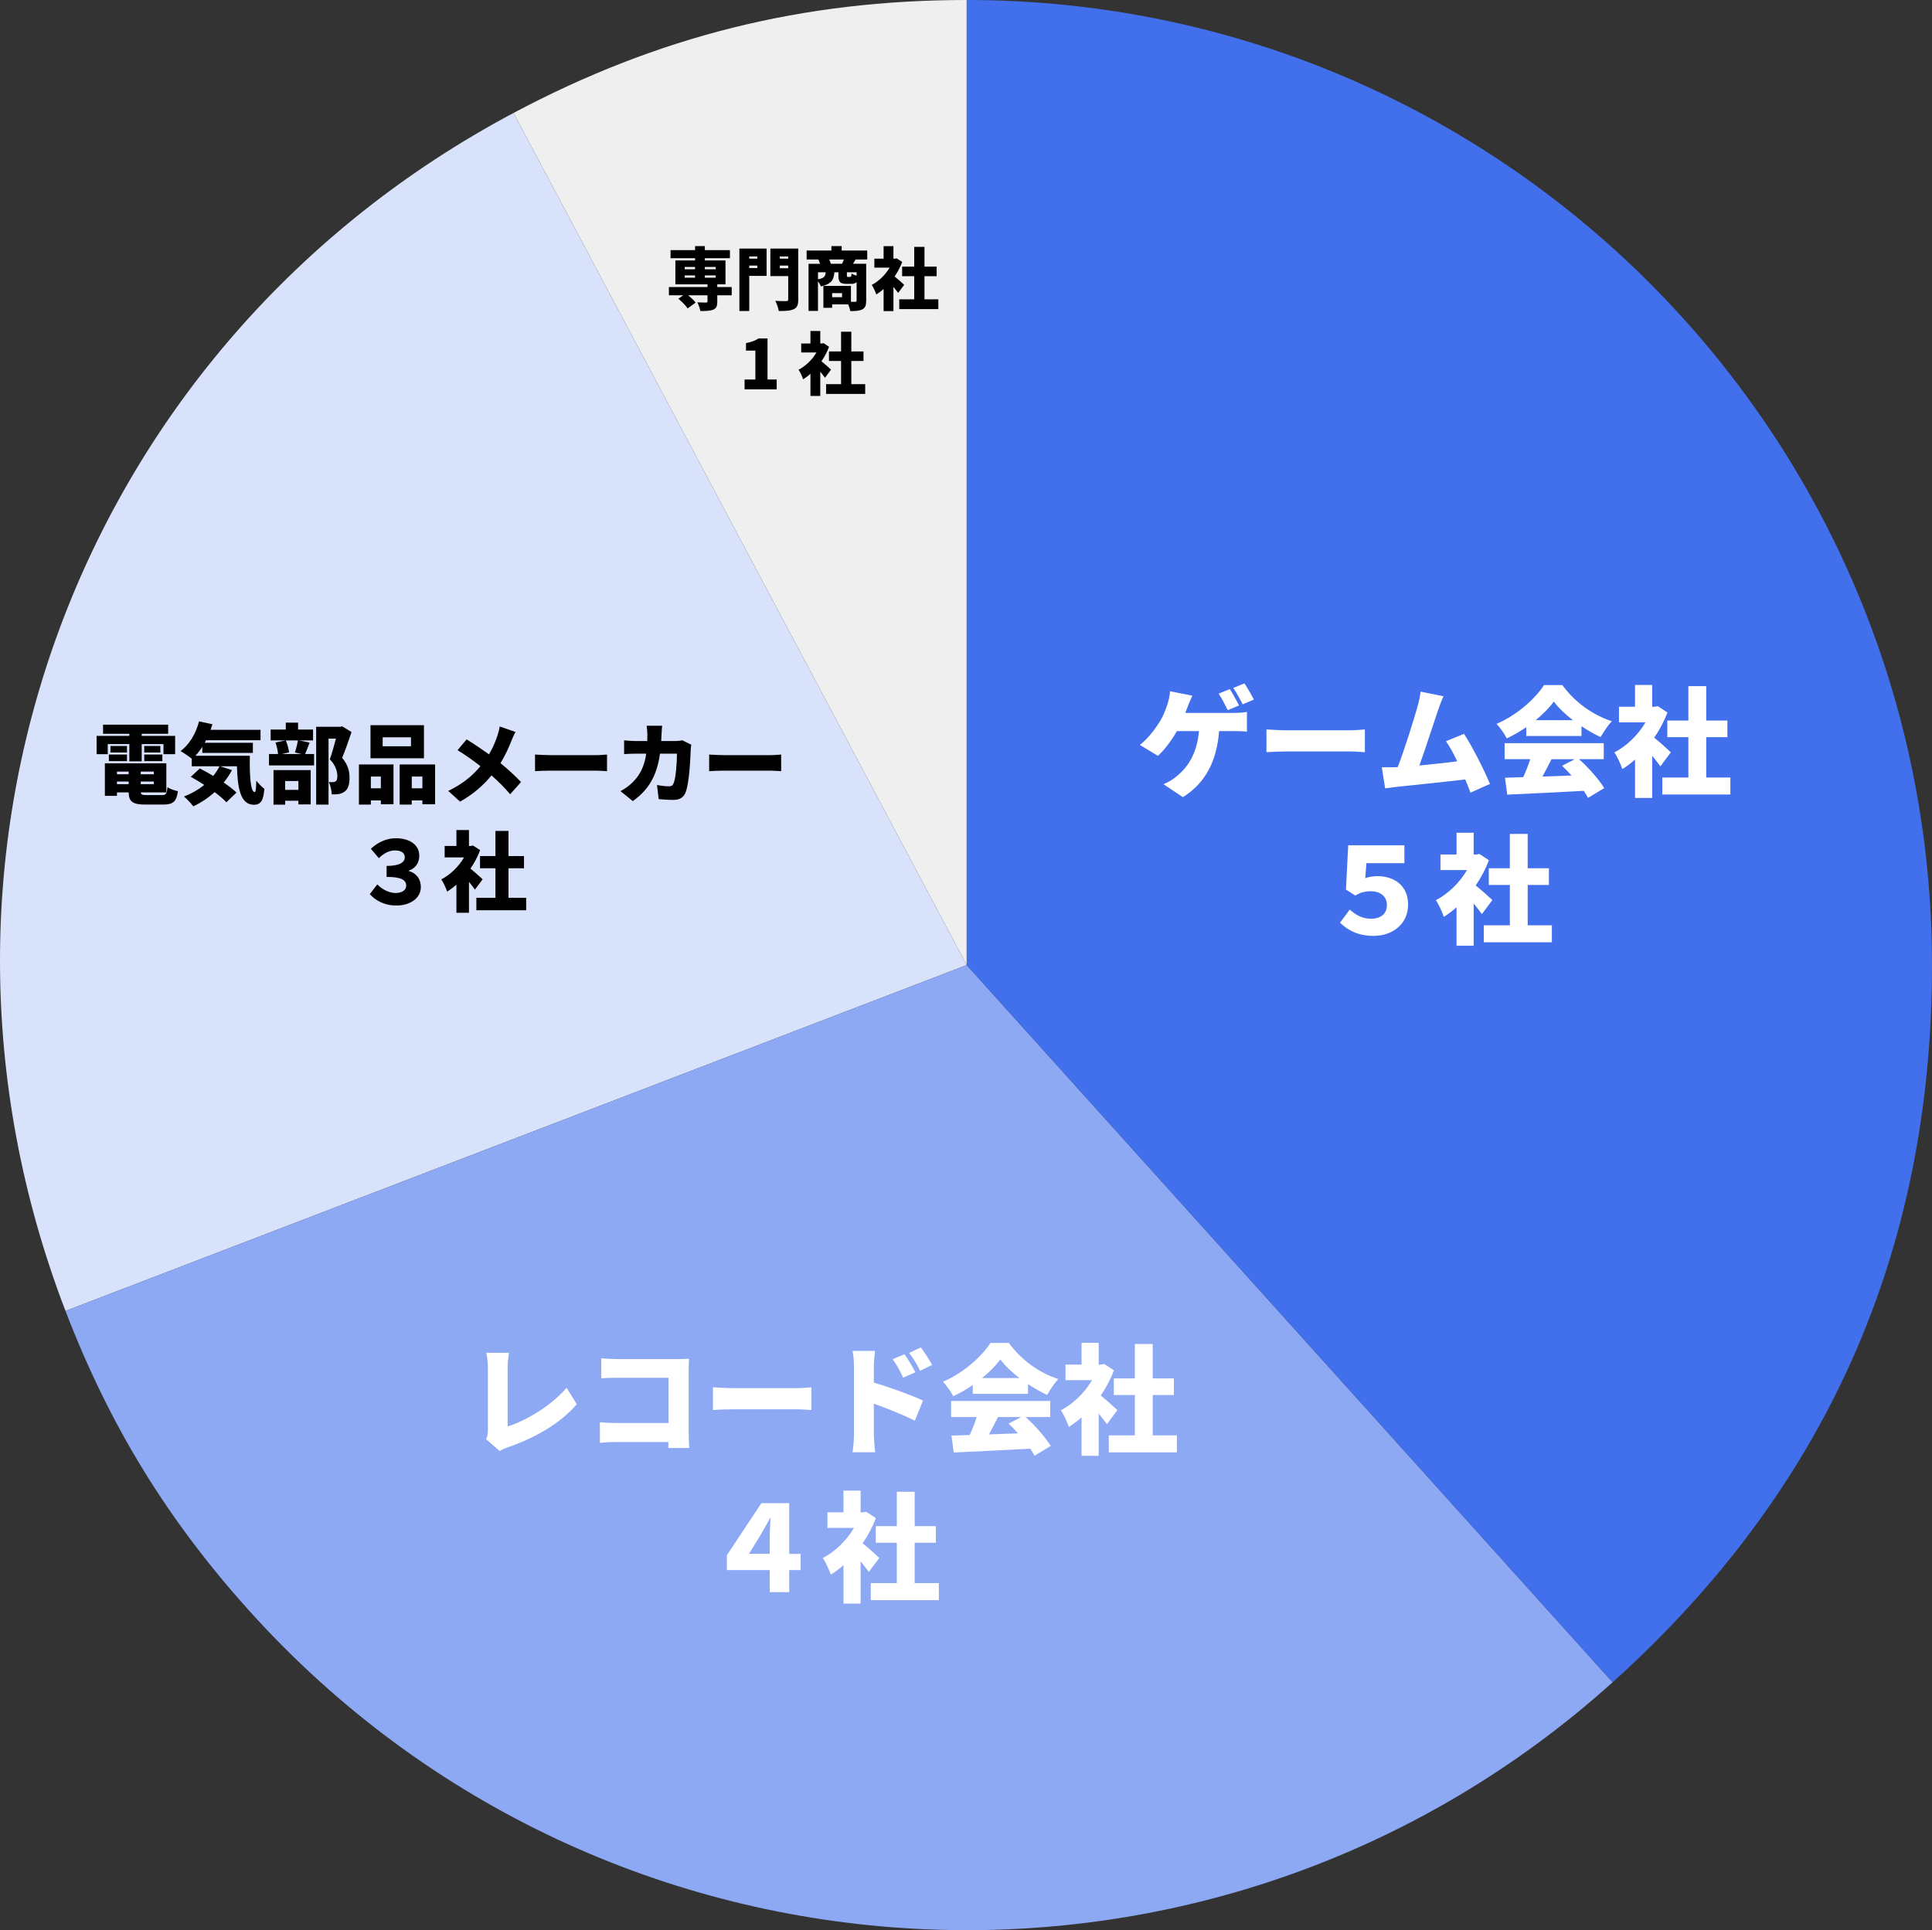
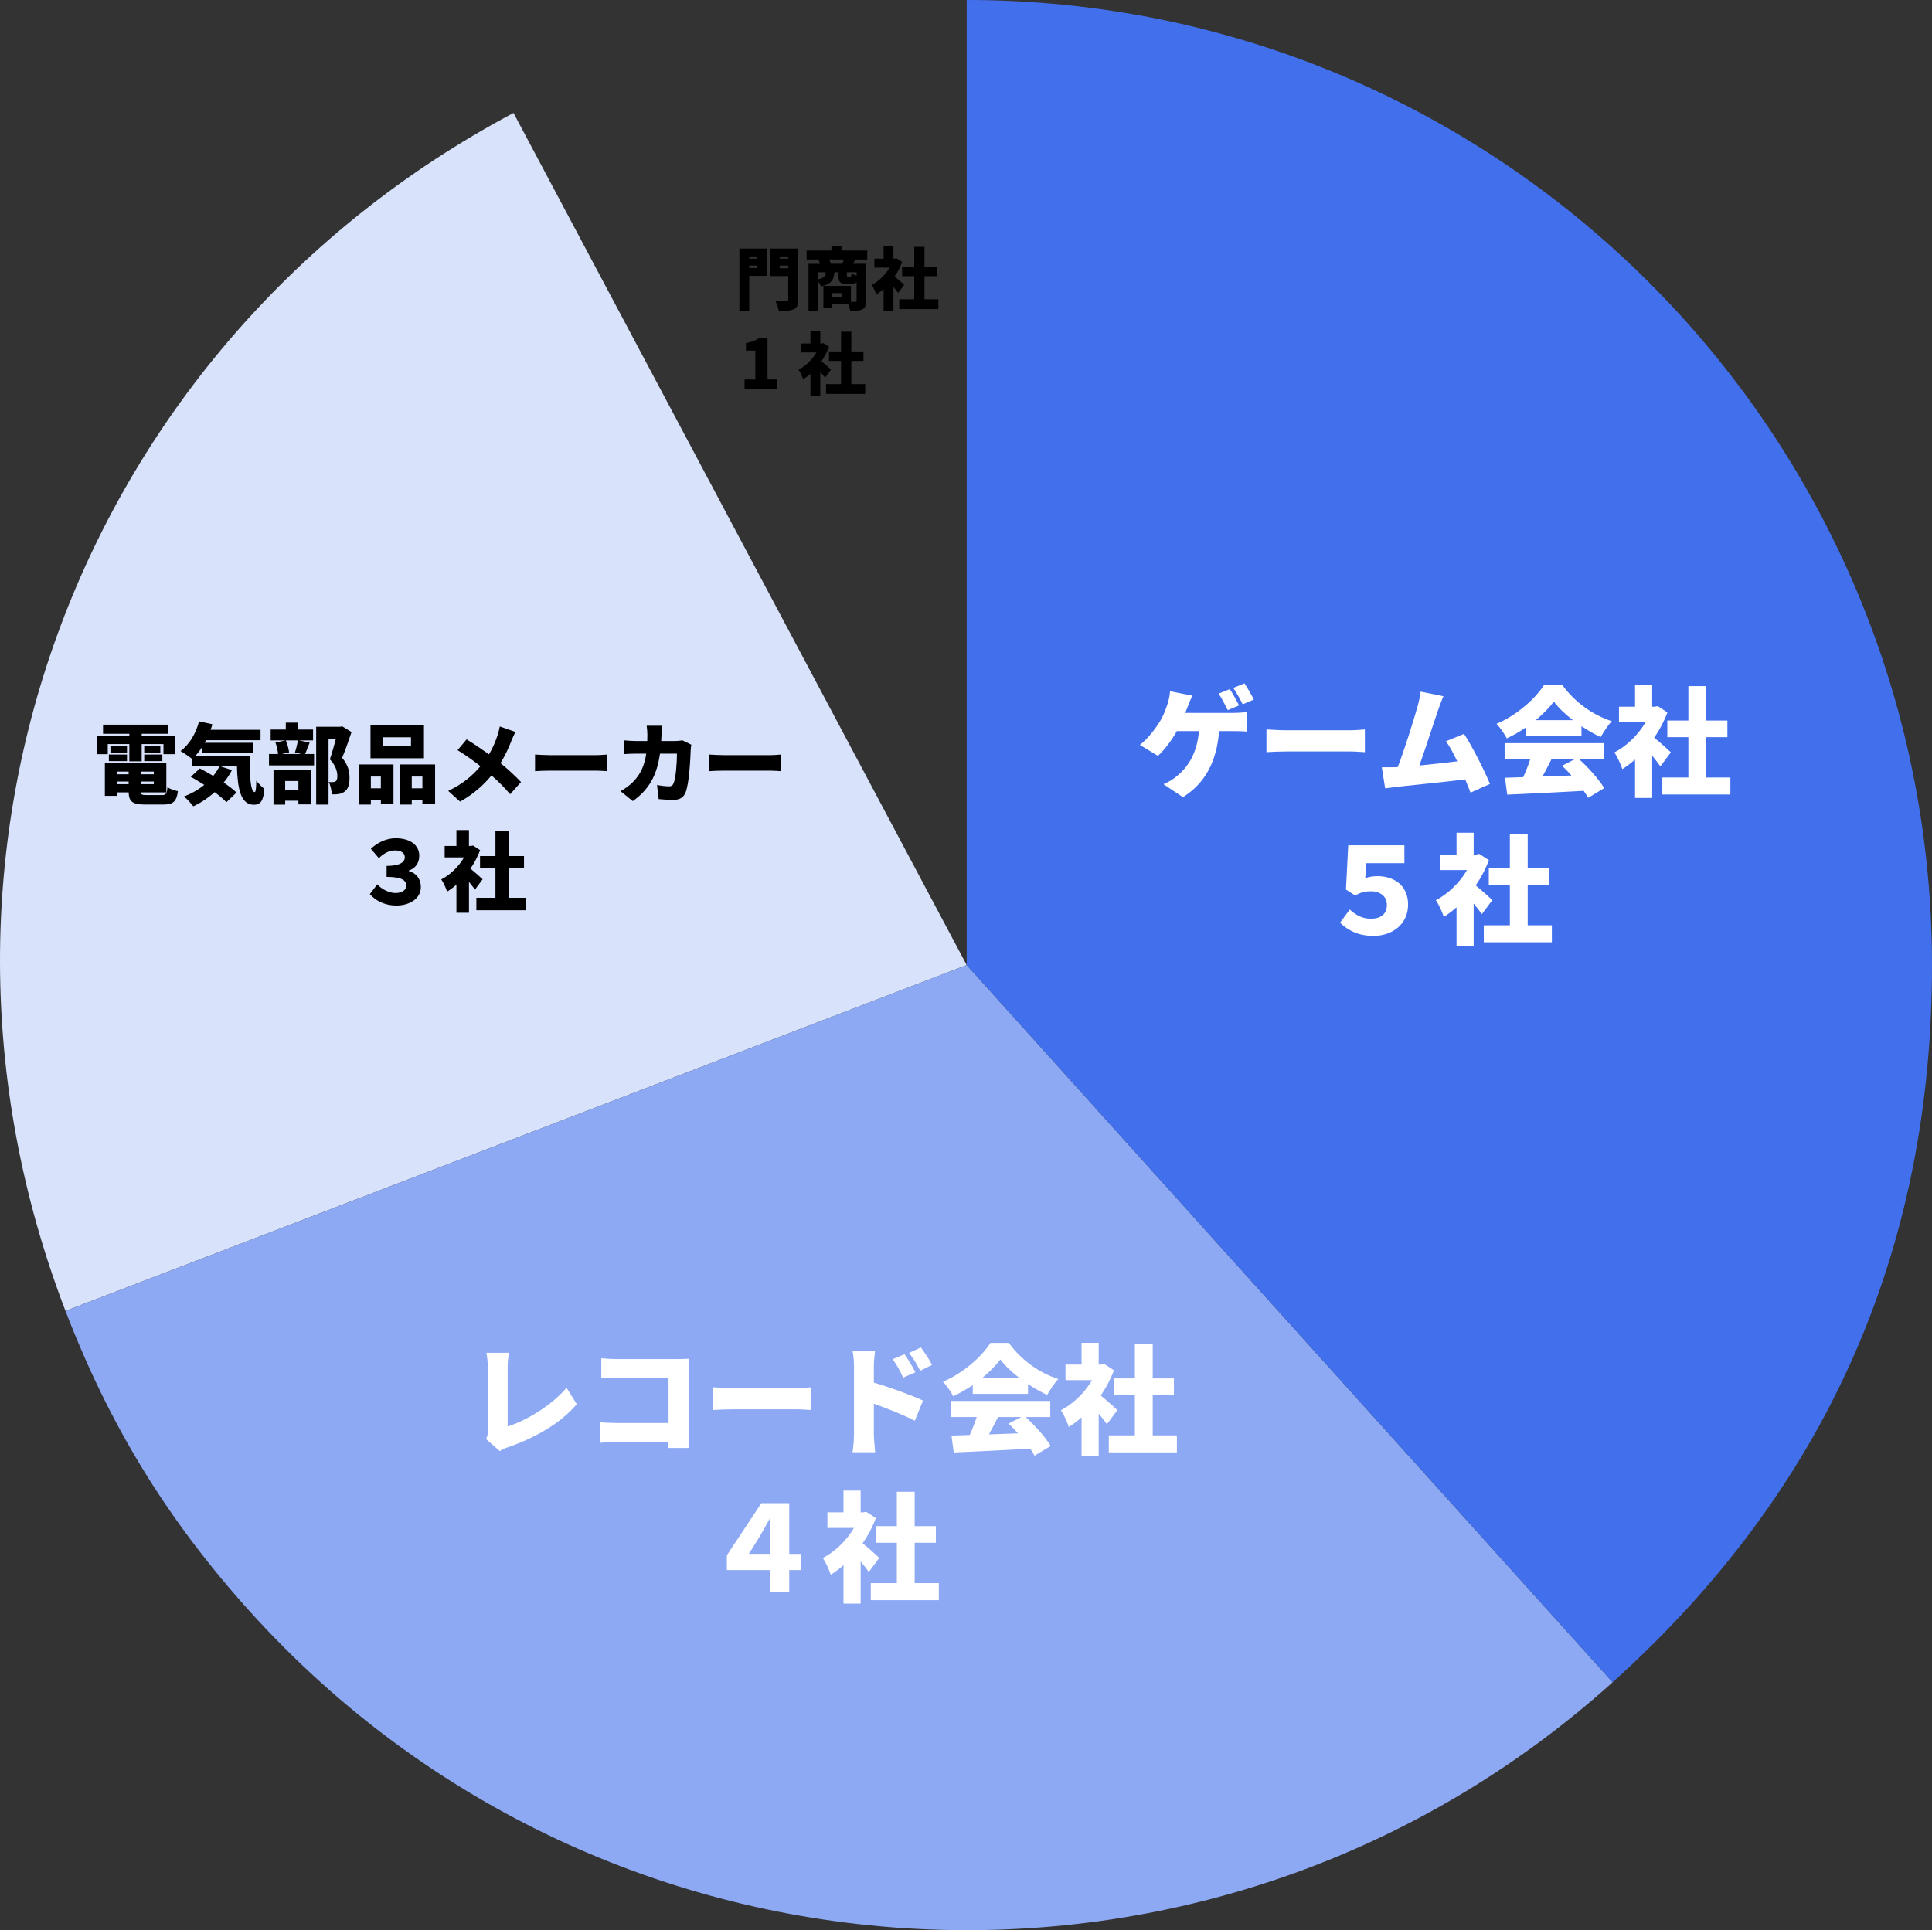
<svg xmlns="http://www.w3.org/2000/svg" id="_レイヤー_2" data-name="レイヤー 2" viewBox="0 0 1503.32 1502.26">
  <rect x="0" y="0" width="1503.32" height="1502.26" fill="#333333" stroke="none" />
  <defs>
    <style>
      .cls-1 {
        fill: #fff;
      }

      .cls-2 {
        fill: #8ea9f4;
      }

      .cls-3 {
        fill: #d9e2fb;
      }

      .cls-4 {
        fill: #4270ed;
      }

      .cls-5 {
        fill: #efefef;
      }
    </style>
  </defs>
  <g id="_レイヤー_1-2" data-name="レイヤー 1">
    <g>
-       <path class="cls-5" d="M752.2,751.12L399.57,87.92C512.01,28.13,624.84,0,752.2,0v751.12Z" />
      <path class="cls-3" d="M752.2,751.12L50.96,1020.3C-86.25,662.84,61.49,267.68,399.57,87.92l352.63,663.2Z" />
      <path class="cls-2" d="M752.2,751.12l502.6,558.19c-308.28,277.58-783.22,252.69-1060.8-55.59-63.84-70.9-108.85-144.35-143.04-233.42l701.24-269.18Z" />
      <path class="cls-4" d="M752.2,751.12V0c414.83,0,751.12,336.29,751.12,751.12,0,223.18-82.67,408.86-248.52,558.19l-502.6-558.19Z" />
    </g>
    <g>
      <path class="cls-1" d="M924.32,549.58c-.56,1.57-1.3,3.33-2.04,5.28h37.78c2.41,0,6.95-.18,10.19-.74v15.28c-3.8-.37-8.06-.37-10.19-.37h-11.48c-1.76,23.61-10.93,40.65-28.15,51.4l-15.09-10.09c3.7-1.57,7.22-3.61,9.45-5.56,10-7.78,16.58-18.71,18.15-35.75h-17.22c-3.8,6.76-9.17,14.17-14.72,19.26l-14.08-8.52c6.58-5,12.13-12.69,15.84-18.61,2.5-4.08,4.26-8.98,5.46-12.5,1.2-3.43,2.04-7.5,2.22-10.65l17.32,3.43c-1.2,2.5-2.59,6.11-3.43,8.15ZM964.14,549.03l-8.8,3.7c-1.94-3.8-4.63-9.26-7.13-12.87l8.71-3.52c2.32,3.43,5.56,9.45,7.22,12.69ZM975.63,544.49l-8.71,3.7c-1.85-3.8-4.82-9.26-7.32-12.78l8.71-3.52c2.41,3.52,5.74,9.45,7.32,12.59Z" />
      <path class="cls-1" d="M1001.47,568.38h49.17c4.17,0,8.71-.46,11.39-.65v17.69c-2.41-.09-7.59-.56-11.39-.56h-49.17c-5.28,0-12.22.28-16.02.56v-17.69c3.7.28,11.48.65,16.02.65Z" />
      <path class="cls-1" d="M1118.81,553.19c-3.15,9.17-9.91,30.28-14.35,42.6,9.91-.93,20.93-2.22,29.45-3.24-2.96-6.2-6.02-11.85-8.8-15.65l14.08-5.74c6.67,10.28,15.74,28.25,20.19,38.99l-15.19,6.76c-1.11-3.06-2.5-6.58-4.07-10.28-15.28,1.85-41.86,4.54-53.06,5.74-2.31.28-6.2.83-9.26,1.2l-2.59-16.39c3.33,0,7.87,0,11.02-.09.46,0,.93,0,1.39-.09,5.37-13.89,12.59-37.13,15.37-47.04,1.39-4.91,1.94-8.24,2.41-11.67l17.78,3.61c-1.39,3.06-2.87,7.04-4.35,11.3Z" />
      <path class="cls-1" d="M1187.62,565.97c-4.72,3.24-9.91,6.3-15.19,8.71-1.57-3.24-5.19-8.43-7.96-11.3,15.84-6.67,30.28-19.73,36.95-30.19h14.26c9.91,13.61,23.8,23.34,38.52,28.15-3.33,3.43-6.3,8.24-8.71,12.32-4.91-2.22-10-5.19-14.91-8.43v7.59h-42.97v-6.85ZM1228.73,590.88c7.69,6.95,15.46,15.83,19.54,22.5l-12.59,7.59c-.83-1.67-2.04-3.52-3.33-5.46-21.3,1.2-43.71,2.22-59.54,2.96l-1.76-13.15c4.26-.09,8.98-.28,14.17-.46,2.04-4.35,3.98-9.35,5.46-13.98h-19.91v-12.5h77.14v12.5h-19.17ZM1223.92,560.51c-6.02-4.63-11.3-9.63-14.82-14.45-3.52,4.72-8.43,9.72-14.17,14.45h28.99ZM1207.25,590.88c-2.32,4.54-4.72,9.26-7.04,13.52,7.32-.28,15-.56,22.6-.83-2.41-2.69-4.91-5.28-7.32-7.59l9.82-5.09h-18.06Z" />
      <path class="cls-1" d="M1291.99,596.44c-1.67-2.31-3.98-5.28-6.39-8.24v32.87h-13.34v-29.91c-3.24,2.87-6.58,5.37-9.91,7.41-1.11-3.61-4.26-10.37-6.21-12.96,9.54-4.91,18.52-13.61,24.26-23.43h-20.65v-12.13h12.5v-16.95h13.34v16.95h2.04l2.31-.46,7.5,4.91c-2.59,6.95-6.11,13.61-10.28,19.63,4.44,3.61,11.11,9.54,12.96,11.39l-8.15,10.93ZM1346.44,605.14v13.24h-52.97v-13.24h20.28v-31.39h-16.39v-12.96h16.39v-26.76h13.89v26.76h16.48v12.96h-16.48v31.39h18.8Z" />
      <path class="cls-1" d="M1042.68,718.11l7.59-10.19c4.82,4.35,9.91,7.13,16.48,7.13,7.13,0,12.41-3.33,12.41-10.65s-5.83-10.74-12.41-10.74c-4.35,0-7.87.74-12.22,3.33l-7.22-4.63,1.76-34.45h43.71v13.89h-29.54l-.93,11.67c2.96-1.02,6.2-1.57,9.45-1.57,12.41,0,23.89,6.76,23.89,22.13s-12.32,24.36-26.86,24.36c-11.67,0-19.54-3.98-26.12-10.28Z" />
      <path class="cls-1" d="M1153.07,711.44c-1.67-2.31-3.98-5.28-6.39-8.24v32.87h-13.33v-29.91c-3.24,2.87-6.58,5.37-9.91,7.41-1.11-3.61-4.26-10.37-6.2-12.96,9.54-4.91,18.52-13.61,24.26-23.43h-20.65v-12.13h12.5v-16.95h13.33v16.95h2.04l2.32-.46,7.5,4.91c-2.59,6.95-6.11,13.61-10.28,19.63,4.45,3.61,11.11,9.54,12.96,11.39l-8.15,10.93ZM1207.53,720.14v13.24h-52.97v-13.24h20.28v-31.39h-16.39v-12.96h16.39v-26.76h13.89v26.76h16.48v12.96h-16.48v31.39h18.8Z" />
    </g>
    <g>
      <path class="cls-1" d="M379.63,1113.26v-48.71c0-4.08-.56-8.61-1.2-11.67h17.59c-.65,4.26-1.02,7.59-1.02,11.67v45.65c13.61-4.17,33.8-15.84,45.84-30.1l7.96,12.78c-13.06,15.28-32.41,26.12-53.53,33.52-1.39.46-3.8,1.2-6.39,2.96l-10.65-9.26c1.3-2.78,1.39-4.54,1.39-6.85Z" />
      <path class="cls-1" d="M480.11,1057.78h47.23c2.96,0,7.41-.18,8.8-.28-.09,2.22-.28,6.3-.28,9.35v48.06c0,3.15.18,8.43.46,12.04h-16.3c0-1.57.09-3.15.09-4.63h-40.65c-3.52,0-9.35.28-12.69.65v-16.02c3.61.28,7.87.56,12.22.56h41.21v-35.19h-40.1c-4.17,0-9.35.19-12.22.37v-15.56c3.7.37,8.89.65,12.22.65Z" />
      <path class="cls-1" d="M570.78,1080.38h49.17c4.17,0,8.71-.46,11.39-.65v17.69c-2.41-.09-7.59-.56-11.39-.56h-49.17c-5.28,0-12.22.28-16.02.56v-17.69c3.71.28,11.48.65,16.02.65Z" />
      <path class="cls-1" d="M664.5,1063.43c0-3.7-.37-8.52-1.11-12.04h17.5c-.37,3.52-.93,7.59-.93,12.04v12.69c12.5,3.61,30.47,10.19,38.25,13.98l-6.39,15.65c-9.35-4.82-22.04-9.72-31.86-13.24v23.8c0,2.5.56,9.82,1.02,13.98h-17.59c.65-3.98,1.11-10.19,1.11-13.98v-52.88ZM712.28,1068.06l-9.54,4.17c-2.96-6.39-4.54-9.26-8.15-14.35l9.26-3.89c2.78,4.17,6.39,9.91,8.43,14.08ZM725.25,1062.32l-9.26,4.54c-3.24-6.39-5-8.98-8.61-13.89l9.17-4.26c2.87,3.98,6.67,9.54,8.71,13.61Z" />
      <path class="cls-1" d="M756.92,1077.97c-4.72,3.24-9.91,6.3-15.19,8.71-1.57-3.24-5.19-8.43-7.96-11.3,15.84-6.67,30.28-19.73,36.95-30.19h14.26c9.91,13.61,23.8,23.34,38.52,28.15-3.33,3.43-6.3,8.24-8.7,12.32-4.91-2.22-10-5.19-14.91-8.43v7.59h-42.97v-6.85ZM798.04,1102.88c7.69,6.95,15.46,15.83,19.54,22.5l-12.59,7.59c-.83-1.67-2.04-3.52-3.33-5.46-21.3,1.2-43.71,2.22-59.54,2.96l-1.76-13.15c4.26-.09,8.98-.28,14.17-.46,2.04-4.35,3.98-9.35,5.46-13.98h-19.91v-12.5h77.14v12.5h-19.17ZM793.23,1072.51c-6.02-4.63-11.3-9.63-14.82-14.45-3.52,4.72-8.43,9.72-14.17,14.45h28.99ZM776.56,1102.88c-2.32,4.54-4.72,9.26-7.04,13.52,7.32-.28,15-.56,22.6-.83-2.41-2.69-4.91-5.28-7.32-7.59l9.82-5.09h-18.06Z" />
      <path class="cls-1" d="M861.3,1108.44c-1.67-2.31-3.98-5.28-6.39-8.24v32.87h-13.33v-29.91c-3.24,2.87-6.58,5.37-9.91,7.41-1.11-3.61-4.26-10.37-6.2-12.96,9.54-4.91,18.52-13.61,24.26-23.43h-20.65v-12.13h12.5v-16.95h13.33v16.95h2.04l2.32-.46,7.5,4.91c-2.59,6.95-6.11,13.61-10.28,19.63,4.45,3.61,11.11,9.54,12.96,11.39l-8.15,10.93ZM915.75,1117.14v13.24h-52.97v-13.24h20.28v-31.39h-16.39v-12.96h16.39v-26.76h13.89v26.76h16.48v12.96h-16.48v31.39h18.8Z" />
      <path class="cls-1" d="M623,1221.96h-8.89v17.22h-15.19v-17.22h-33.34v-11.48l26.86-40.56h21.67v39.45h8.89v12.59ZM598.93,1209.36v-12.22c0-4.35.28-10.74.65-15.65h-.37c-2.96,5.37-5.74,10.46-8.15,14.45l-8.33,13.43h16.21Z" />
      <path class="cls-1" d="M676.07,1223.44c-1.67-2.31-3.98-5.28-6.39-8.24v32.87h-13.34v-29.91c-3.24,2.87-6.57,5.37-9.91,7.41-1.11-3.61-4.26-10.37-6.21-12.96,9.54-4.91,18.52-13.61,24.26-23.43h-20.65v-12.13h12.5v-16.95h13.34v16.95h2.04l2.31-.46,7.5,4.91c-2.59,6.95-6.11,13.61-10.28,19.63,4.44,3.61,11.11,9.54,12.96,11.39l-8.15,10.93ZM730.53,1232.14v13.24h-52.97v-13.24h20.28v-31.39h-16.39v-12.96h16.39v-26.76h13.89v26.76h16.48v12.96h-16.48v31.39h18.8Z" />
    </g>
    <g>
      <path d="M83.84,586.98h-8.67v-14.23h25.47v-1.63h-20.46v-7.11h50.68v7.11h-20.6v1.63h26.02v14.23h-9.08v-7.86h-16.94v13.41h-9.62v-13.41h-16.8v7.86ZM125.91,618.82c3.25,0,3.93-.95,4.4-6.1,1.96,1.36,5.62,2.57,8.13,3.05-1.08,8.2-3.73,10.43-11.72,10.43h-13.41c-10.03,0-13.01-2.17-13.21-9.49h-9.08v2.71h-9.42v-25.34h47.83v22.63h-19.85c.14,1.83,1.15,2.1,4.67,2.1h11.65ZM84.72,587.25h14.09v5.15h-14.09v-5.15ZM98.81,585.69h-12.87v-5.08h12.87v5.08ZM91.02,600.53v2.1h9.08v-2.1h-9.08ZM91.02,610.29h9.08v-2.03h-9.08v2.03ZM119.68,600.53h-10.16v2.1h10.16v-2.1ZM119.68,610.29v-2.03h-10.16v2.03h10.16ZM124.76,580.61v5.08h-12.53v-5.08h12.53ZM112.23,587.25h14.09v5.15h-14.09v-5.15Z" />
      <path d="M194.4,588.2c-.27,15.65.54,28.32,3.79,28.32.88-.07,1.15-3.52,1.22-8.88,1.9,2.3,4.27,4.81,6.3,6.3-.68,8.47-2.44,12.4-8.2,12.4-10.43,0-12.67-13.08-13.14-29.94h-13.08l9.21,2.98c-1.83,3.46-4,6.71-6.44,9.69,4,2.71,7.52,5.35,9.96,7.79l-7.86,7.52c-2.17-2.37-5.42-5.08-9.15-7.86-5.08,4.54-10.7,8.27-16.6,11.04-1.49-2.03-5.08-5.89-7.25-7.66,5.76-2.17,11.18-5.29,15.79-9.01-3.59-2.3-7.18-4.47-10.5-6.3l7.05-6.5c3.18,1.63,6.84,3.66,10.43,5.83,1.9-2.37,3.52-4.88,4.88-7.52h-21.61v-5.89c-2.1-1.76-6.37-4.61-8.74-5.96,6.84-4.95,11.99-13.69,14.43-23.1l10.37,2.24c-.41,1.49-.88,2.91-1.42,4.34h38.89v8.06h-42.41c-.34.68-.68,1.36-1.08,2.03h37.53v7.86h-39.36v-4.74c-1.63,2.57-3.46,4.95-5.35,6.98h42.34Z" />
      <path d="M240.94,577.97c-1.35,3.39-2.51,6.57-3.52,8.88h6.98v8.88h-35.09v-8.88h7.05c-.2-2.58-1.02-6.23-2.03-8.94l7.72-1.63h-11.45v-8.47h11.79v-5.35h9.55v5.35h11.65v8.47h-10.84l8.2,1.69ZM212.82,599.38h28.93v26.69h-9.55v-2.85h-10.3v3.05h-9.08v-26.9ZM222.38,576.28c1.29,2.85,2.24,6.71,2.58,9.28l-5.62,1.29h15.24l-5.08-1.22c.88-2.64,1.83-6.44,2.3-9.35h-9.42ZM221.9,607.85v6.91h10.3v-6.91h-10.3ZM273.53,569.77c-2.24,6.71-4.95,14.5-7.32,20.05,5.01,5.89,5.76,11.25,5.76,15.58,0,5.49-1.22,8.88-3.93,10.77-1.35,1.02-2.98,1.63-4.81,1.9-1.42.2-3.18.2-5.08.2-.07-2.71-.88-6.91-2.37-9.62,1.22.07,2.17.13,3.05.07.81,0,1.63-.14,2.24-.54,1.02-.61,1.42-1.9,1.42-4.13,0-3.39-1.15-8.2-5.83-13.08,1.56-4.34,3.39-10.98,4.74-16.12h-5.76v51.35h-9.62v-60.57h18.77l1.49-.34,7.25,4.47Z" />
      <path d="M279.28,594.98h26.9v30.96h-9.82v-2.98h-7.79v3.25h-9.28v-31.23ZM329.89,590.16h-41.6v-25.74h41.6v25.74ZM288.56,604.39v9.15h7.79v-9.15h-7.79ZM319.79,573.84h-22.02v6.98h22.02v-6.98ZM338.56,594.98v30.96h-9.89v-2.98h-8.27v3.25h-9.42v-31.23h27.57ZM328.67,613.54v-9.15h-8.27v9.15h8.27Z" />
      <path d="M397.97,576.48c-1.96,5.08-4.81,11.45-8.54,17.48,5.96,4.81,11.52,10.03,15.99,14.7l-8.47,9.48c-4.61-5.42-9.28-10.03-14.5-14.63-5.76,6.91-13.21,14.09-24.46,20.39l-9.21-8.33c10.7-5.15,18.43-11.31,25.07-19.24-4.67-3.66-10.7-8.13-17.82-12.47l7.05-8.4c5.22,3.18,11.86,7.66,17.41,11.65,2.98-4.95,4.95-9.76,6.64-14.77.68-1.96,1.42-5.01,1.76-6.91l12.26,4.27c-1.02,1.69-2.51,5.08-3.18,6.77Z" />
      <path d="M428.04,587.73h35.97c3.05,0,6.37-.34,8.33-.47v12.94c-1.76-.07-5.56-.41-8.33-.41h-35.97c-3.86,0-8.94.2-11.72.41v-12.94c2.71.2,8.4.47,11.72.47Z" />
      <path d="M514.76,571.19c-.07,1.9-.14,3.79-.27,5.56h10.84c1.69,0,3.73-.2,5.62-.54l6.98,3.39c-.2,1.08-.47,3.05-.47,3.73-.27,7.79-1.15,26.29-4,33.4-1.49,3.73-4.34,5.83-9.48,5.83-4.2,0-8.27-.34-11.45-.61l-1.29-10.98c3.18.61,6.64,1.02,9.21,1.02,2.3,0,3.05-.81,3.73-2.51,1.63-3.73,2.57-15.51,2.57-22.9h-13.21c-2.44,17.14-8.6,27.91-21.14,36.92l-9.55-7.72c3.18-1.76,6.91-4.27,10.03-7.52,5.89-6.1,8.74-13.14,9.96-21.68h-7.66c-2.1,0-6.44.07-9.55.34v-10.7c3.12.34,6.98.54,9.55.54h8.47c.07-1.69.07-3.52.07-5.35,0-1.49-.27-4.95-.54-6.57h12.06c-.2,1.63-.41,4.74-.47,6.37Z" />
      <path d="M563.53,587.73h35.97c3.05,0,6.37-.34,8.33-.47v12.94c-1.76-.07-5.56-.41-8.33-.41h-35.97c-3.86,0-8.94.2-11.72.41v-12.94c2.71.2,8.4.47,11.72.47Z" />
      <path d="M287.75,695.9l5.83-7.59c3.73,4,9.42,6.71,14.09,6.71,5.15,0,8.4-2.24,8.4-5.62,0-4.27-3.25-6.91-15.24-6.91v-8.54c10.3,0,14.16-2.91,14.16-6.77,0-2.98-2.44-5.29-7.59-5.29-4,0-8.27,1.69-12.6,6.03l-6.23-7.32c5.55-5.15,12.33-8.2,19.31-8.2,11.31,0,18.36,5.42,18.36,13.55,0,5.62-2.78,9.76-8.2,11.65v.27c5.42,1.49,9.42,5.83,9.42,12.6,0,8.81-8.67,14.29-18.97,14.29-9.76,0-16.6-4.2-20.73-8.88Z" />
      <path d="M369.58,692.37c-1.22-1.69-2.91-3.86-4.67-6.03v24.05h-9.76v-21.88c-2.37,2.1-4.81,3.93-7.25,5.42-.81-2.64-3.12-7.59-4.54-9.49,6.98-3.59,13.55-9.96,17.75-17.14h-15.11v-8.88h9.15v-12.4h9.76v12.4h1.49l1.69-.34,5.49,3.59c-1.9,5.08-4.47,9.96-7.52,14.36,3.25,2.64,8.13,6.98,9.49,8.33l-5.96,7.99ZM409.42,698.74v9.69h-38.75v-9.69h14.84v-22.97h-11.99v-9.48h11.99v-19.58h10.16v19.58h12.06v9.48h-12.06v22.97h13.75Z" />
    </g>
    <g>
-       <path d="M569.35,229.83h-11.22v5c0,3.46-.75,5.21-3.24,6.22-2.5.96-5.8,1.01-9.95,1.01-.32-2.02-1.33-4.84-2.29-6.75,2.39.16,5.85.16,6.7.16.85-.05,1.17-.21,1.17-.9v-4.73h-15.1c2.29,1.81,4.63,3.99,5.85,5.69l-6.22,4.52c-1.33-2.18-4.57-5.37-7.23-7.55l3.83-2.66h-11.17v-6.43h30.04v-2.13h-24.99v-18.61h15.32v-1.7h-19.09v-6.28h19.09v-3.14h7.6v3.14h19.52v6.28h-19.52v1.7h16.06v18.61h-6.38v2.13h11.22v6.43ZM532.76,209.57h8.08v-1.81h-8.08v1.81ZM532.76,216.11h8.08v-1.75h-8.08v1.75ZM548.45,207.76v1.81h8.46v-1.81h-8.46ZM556.9,214.35h-8.46v1.75h8.46v-1.75Z" />
      <path d="M596.51,214.73h-13.51v27.33h-7.66v-48.6h21.16v21.27ZM583.01,199.62v1.7h6.27v-1.7h-6.27ZM589.28,208.61v-1.91h-6.27v1.91h6.27ZM621.14,233.02c0,4.25-.85,6.38-3.46,7.6-2.61,1.28-6.33,1.44-11.7,1.44-.32-2.18-1.59-5.85-2.71-7.92,3.19.27,7.34.21,8.51.21s1.54-.37,1.54-1.44v-18.03h-13.88v-21.43h21.7v39.56ZM606.78,199.62v1.7h6.54v-1.7h-6.54ZM613.32,208.77v-2.07h-6.54v2.07h6.54Z" />
      <path d="M665.75,201.96c-.74,1.28-1.44,2.39-2.02,3.35h10.26v28.72c0,3.51-.69,5.58-2.98,6.75-2.34,1.17-5.32,1.33-9.41,1.33-.21-1.44-.85-3.46-1.54-5.21h-12.55v2.66h-6.81v-17.02h21.43v12.34c1.44.05,2.71.05,3.24.05.85,0,1.17-.27,1.17-1.01v-14.41c-.96,1.06-2.29,1.44-4.2,1.44h-3.62c-5.26,0-6.33-1.7-6.33-6.65v-2.39h-3.14c-.43,5.69-2.13,9.2-10.48,11.01-.37-1.12-1.33-2.77-2.29-3.99v23.03h-7.34v-36.64h8.99c-.37-1.12-.85-2.34-1.28-3.35h-9.2v-6.97h19.3v-3.46h7.98v3.46h19.89v6.97h-9.09ZM636.5,217.39c4.89-.9,5.8-2.55,6.01-5.48h-6.01v5.48ZM655.16,205.31c.53-1.01,1.12-2.23,1.54-3.35h-11.49c.53,1.12,1.01,2.34,1.33,3.35h8.62ZM655.22,228.13h-7.71v3.19h7.71v-3.19ZM666.54,211.91h-7.55v2.29c0,1.22.11,1.33.85,1.33h1.65c.74,0,.96-.37,1.12-2.66.85.64,2.45,1.28,3.93,1.7v-2.66Z" />
      <path d="M698.87,227.97c-.96-1.33-2.29-3.03-3.67-4.73v18.88h-7.66v-17.18c-1.86,1.65-3.78,3.08-5.69,4.25-.64-2.07-2.45-5.96-3.56-7.44,5.48-2.82,10.64-7.82,13.93-13.45h-11.86v-6.97h7.18v-9.73h7.66v9.73h1.17l1.33-.27,4.31,2.82c-1.49,3.99-3.51,7.82-5.9,11.27,2.55,2.07,6.38,5.48,7.45,6.54l-4.68,6.27ZM730.14,232.97v7.6h-30.42v-7.6h11.65v-18.03h-9.41v-7.44h9.41v-15.37h7.98v15.37h9.47v7.44h-9.47v18.03h10.79Z" />
      <path d="M579.36,295.37h8.4v-22.49h-7.29v-5.85c4.25-.8,7.02-1.86,9.78-3.62h6.97v31.96h7.13v7.66h-24.99v-7.66Z" />
      <path d="M641.95,293.99c-.96-1.33-2.29-3.03-3.67-4.73v18.88h-7.66v-17.18c-1.86,1.65-3.78,3.08-5.69,4.25-.64-2.07-2.45-5.96-3.56-7.44,5.48-2.82,10.64-7.82,13.93-13.45h-11.86v-6.97h7.18v-9.73h7.66v9.73h1.17l1.33-.27,4.31,2.82c-1.49,3.99-3.51,7.82-5.9,11.27,2.55,2.07,6.38,5.48,7.45,6.54l-4.68,6.28ZM673.22,298.99v7.6h-30.42v-7.6h11.65v-18.03h-9.41v-7.44h9.41v-15.37h7.98v15.37h9.47v7.44h-9.47v18.03h10.79Z" />
    </g>
  </g>
</svg>